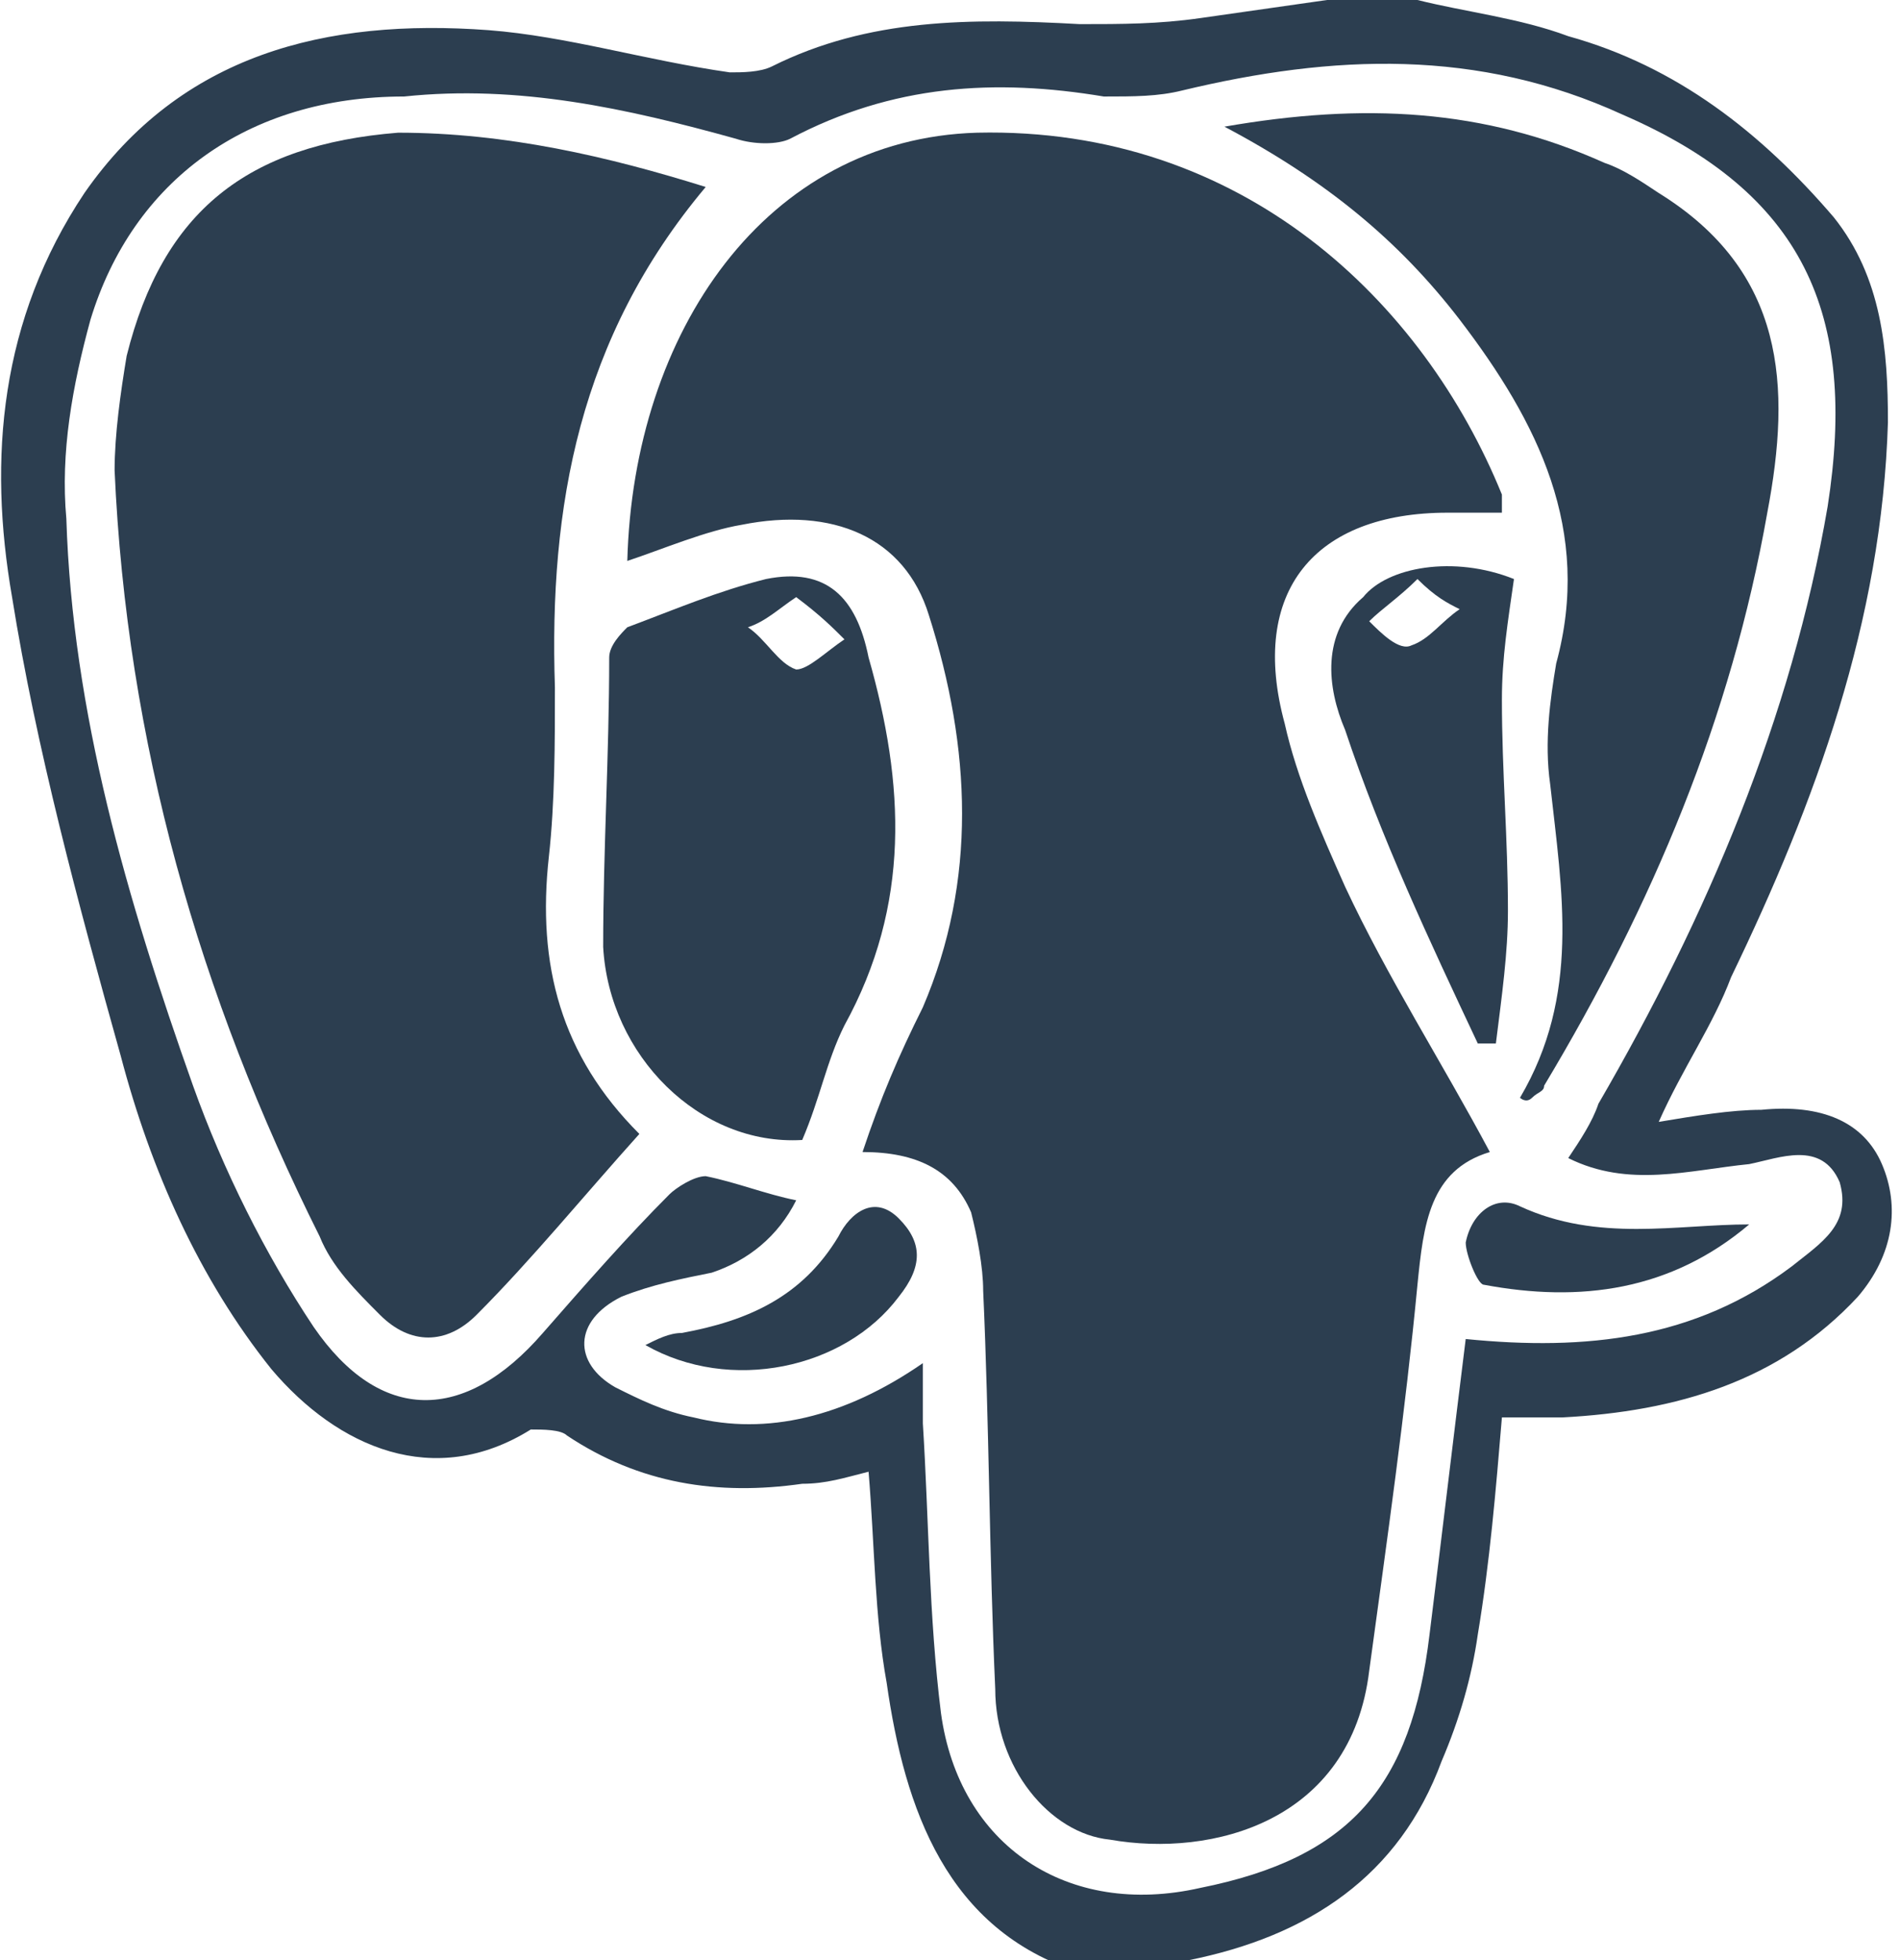
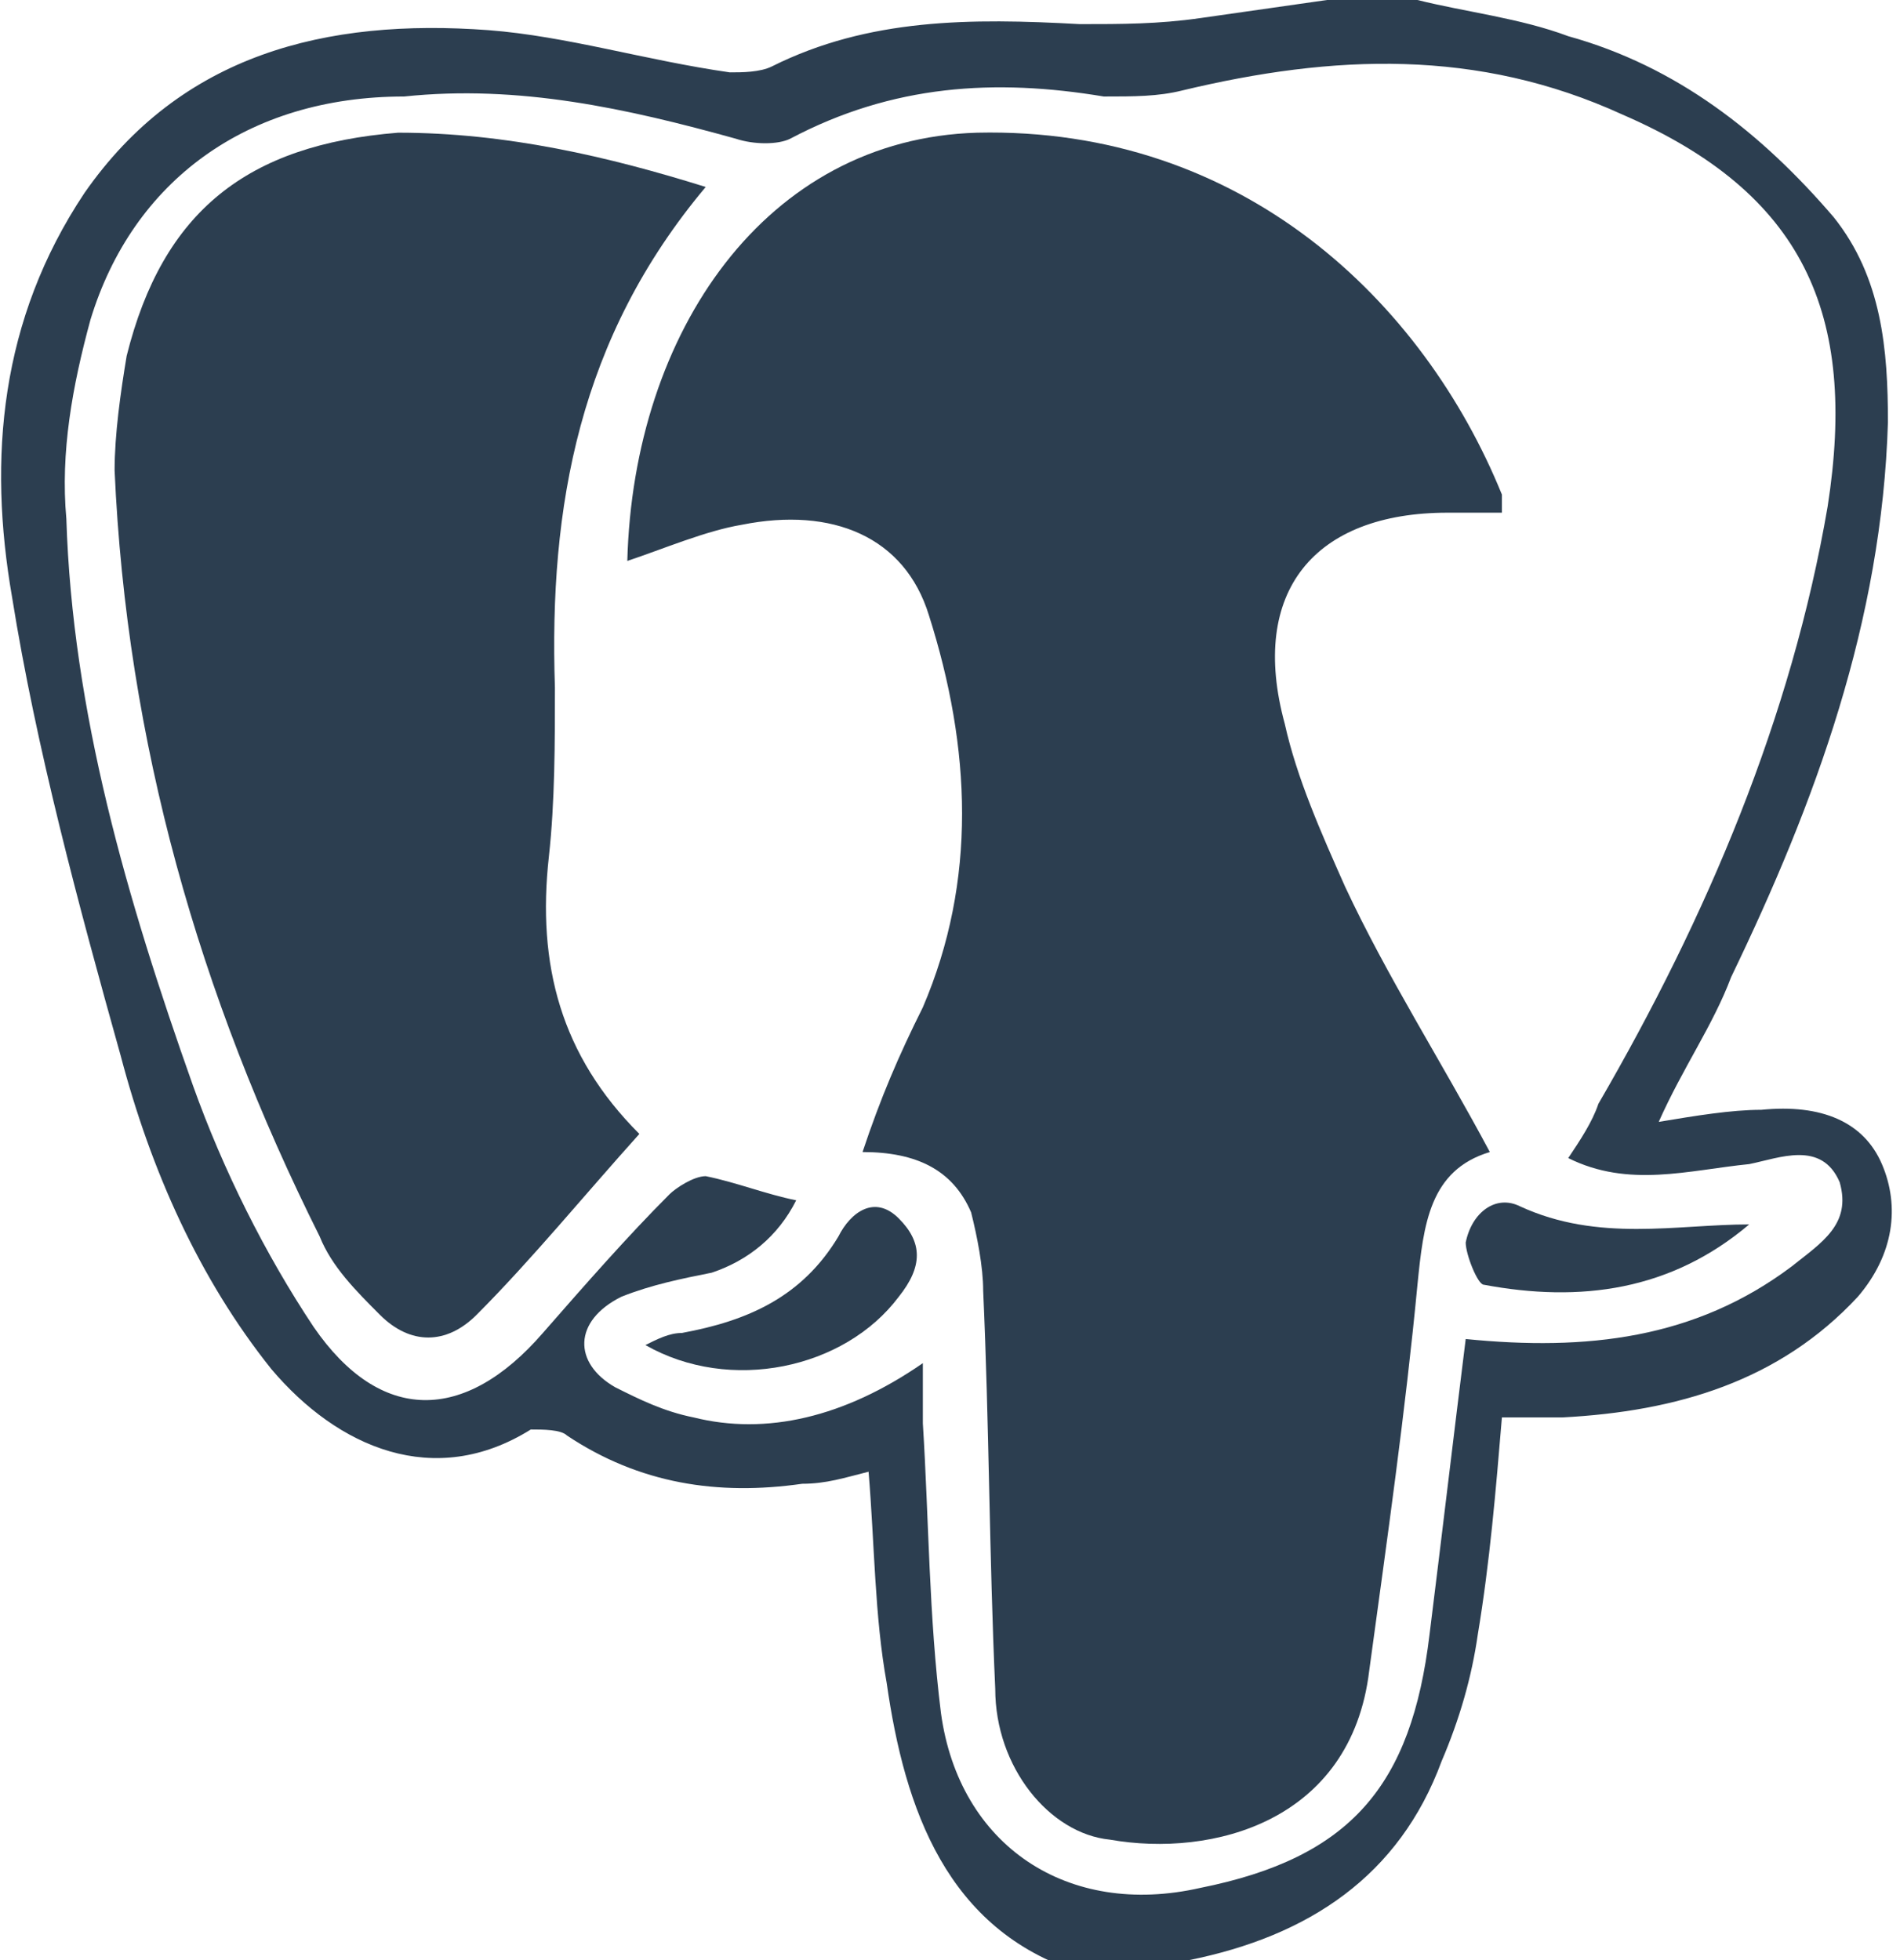
<svg xmlns="http://www.w3.org/2000/svg" version="1.1" id="Layer_1" x="0px" y="0px" viewBox="0 0 31.5 32.5" enable-background="new 0 0 31.5 32.5" xml:space="preserve">
  <g>
    <path fill="#2C3E50" d="M23.5,0c0.8,0.2,1.7,0.3,2.5,0.6c1.8,0.5,3.2,1.6,4.4,3c0.8,1,0.9,2.2,0.9,3.4c-0.1,3.3-1.2,6.3-2.6,9.2   c-0.3,0.8-0.8,1.5-1.2,2.4c0.6-0.1,1.2-0.2,1.7-0.2c1-0.1,1.7,0.2,2,0.9c0.3,0.7,0.2,1.5-0.4,2.2c-1.3,1.4-3,1.9-4.9,2   c-0.3,0-0.6,0-1,0c-0.1,1.2-0.2,2.4-0.4,3.6c-0.1,0.7-0.3,1.4-0.6,2.1c-0.7,1.9-2.2,2.9-4.2,3.3c-0.2,0-0.4,0.1-0.6,0.2   c-0.4,0-0.8,0-1.2,0C15.7,32,15,30,14.7,27.9c-0.2-1.1-0.2-2.3-0.3-3.5c-0.4,0.1-0.7,0.2-1.1,0.2c-1.4,0.2-2.7,0-3.9-0.8   c-0.1-0.1-0.4-0.1-0.6-0.1c-1.6,1-3.2,0.3-4.3-1c-1.2-1.5-2-3.3-2.5-5.2c-0.7-2.5-1.4-5.1-1.8-7.6C-0.2,7.6,0,5.3,1.4,3.2   c1.6-2.3,4-2.9,6.7-2.7c1.3,0.1,2.6,0.5,4,0.7c0.2,0,0.5,0,0.7-0.1c1.6-0.8,3.3-0.8,5.1-0.7c0.7,0,1.3,0,2-0.1   c0.7-0.1,1.4-0.2,2.1-0.3C22.4,0,22.9,0,23.5,0z M15.3,22.6c0,0.4,0,0.7,0,1c0.1,1.6,0.1,3.2,0.3,4.8c0.3,2.2,2.1,3.4,4.3,2.9   c2.5-0.5,3.5-1.7,3.8-4.2c0.2-1.6,0.4-3.3,0.6-4.9c2,0.2,3.8,0,5.4-1.2c0.5-0.4,1-0.7,0.8-1.4c-0.3-0.7-1-0.4-1.5-0.3   c-1,0.1-2,0.4-3-0.1c0.2-0.3,0.4-0.6,0.5-0.9c1.8-3.1,3.2-6.4,3.8-9.9c0.5-3.2-0.4-5.2-3.4-6.5c-2.4-1.1-4.8-1-7.3-0.4   c-0.4,0.1-0.8,0.1-1.3,0.1c-1.8-0.3-3.5-0.2-5.2,0.7c-0.2,0.1-0.6,0.1-0.9,0c-1.8-0.5-3.6-0.9-5.5-0.7C4.1,1.6,2.2,3,1.5,5.3   C1.2,6.4,1,7.5,1.1,8.6c0.1,3.2,1,6.3,2.1,9.4c0.5,1.4,1.2,2.8,2,4c1.1,1.6,2.5,1.6,3.8,0.1c0.7-0.8,1.4-1.6,2.1-2.3   c0.1-0.1,0.4-0.3,0.6-0.3c0.5,0.1,1,0.3,1.5,0.4c-0.3,0.6-0.8,1-1.4,1.2c-0.5,0.1-1,0.2-1.5,0.4c-0.8,0.4-0.8,1.1-0.1,1.5   c0.4,0.2,0.8,0.4,1.3,0.5C12.7,23.8,14,23.5,15.3,22.6z" />
    <path fill="#2C3E50" d="M24.9,8.5c-0.3,0-0.6,0-0.9,0c-2.2,0-3.3,1.3-2.7,3.5c0.2,0.9,0.6,1.8,1,2.7c0.7,1.5,1.6,2.9,2.4,4.4   c-1,0.3-1.1,1.2-1.2,2.2c-0.2,2.1-0.5,4.2-0.8,6.4c-0.3,2.5-2.6,3.1-4.3,2.8c-1-0.1-1.9-1.2-1.9-2.5c-0.1-2.2-0.1-4.4-0.2-6.6   c0-0.4-0.1-0.9-0.2-1.3c-0.3-0.7-0.9-1-1.8-1c0.3-0.9,0.6-1.6,1-2.4c0.9-2.1,0.8-4.3,0.1-6.5c-0.4-1.3-1.6-1.8-3.1-1.5   c-0.6,0.1-1.3,0.4-1.9,0.6c0.1-3.8,2.3-7,5.8-7.1c4.4-0.1,7.4,2.8,8.7,6C24.9,8.3,24.9,8.4,24.9,8.5z" />
    <path fill="#2C3E50" d="M11.7,3.1c-2.1,2.5-2.6,5.3-2.5,8.3c0,0.9,0,1.9-0.1,2.8c-0.2,1.8,0.2,3.3,1.5,4.6c-0.9,1-1.8,2.1-2.7,3   c-0.5,0.5-1.1,0.5-1.6,0c-0.4-0.4-0.8-0.8-1-1.3c-2-4-3.2-8.2-3.4-12.7c0-0.6,0.1-1.3,0.2-1.9c0.6-2.4,2-3.5,4.5-3.7   C8.4,2.2,10.1,2.6,11.7,3.1z" />
-     <path fill="#2C3E50" d="M25.2,18.2c1-1.7,0.7-3.4,0.5-5.2c-0.1-0.7,0-1.4,0.1-2c0.6-2.2-0.3-4-1.6-5.7C23.2,4,22,3,20.3,2.1   c2.3-0.4,4.3-0.3,6.3,0.6c0.3,0.1,0.6,0.3,0.9,0.5c2.1,1.3,2.2,3.2,1.8,5.3c-0.6,3.4-1.9,6.5-3.7,9.5c0,0.1-0.1,0.1-0.2,0.2   C25.3,18.3,25.2,18.2,25.2,18.2z" />
-     <path fill="#2C3E50" d="M13.3,18.9c-1.7,0.1-3.2-1.4-3.3-3.2c0-1.6,0.1-3.2,0.1-4.8c0-0.2,0.2-0.4,0.3-0.5c0.8-0.3,1.5-0.6,2.3-0.8   c1-0.2,1.5,0.3,1.7,1.3C15,13,15.1,15,14,17C13.7,17.6,13.6,18.2,13.3,18.9z M13.2,9.9c-0.3,0.2-0.5,0.4-0.8,0.5   c0.3,0.2,0.5,0.6,0.8,0.7c0.2,0,0.5-0.3,0.8-0.5C13.8,10.4,13.6,10.2,13.2,9.9z" />
-     <path fill="#2C3E50" d="M25.1,9.6c-0.1,0.7-0.2,1.3-0.2,2c0,1.2,0.1,2.3,0.1,3.5c0,0.7-0.1,1.4-0.2,2.2c-0.1,0-0.2,0-0.3,0   c-0.8-1.7-1.6-3.4-2.2-5.2c-0.3-0.7-0.4-1.6,0.3-2.2C23,9.4,24.1,9.2,25.1,9.6z M23.5,9.6c-0.3,0.3-0.6,0.5-0.8,0.7   c0.2,0.2,0.5,0.5,0.7,0.4c0.3-0.1,0.5-0.4,0.8-0.6C24,10,23.8,9.9,23.5,9.6z" />
    <path fill="#2C3E50" d="M10.7,22.3c0.2-0.1,0.4-0.2,0.6-0.2c1.1-0.2,2-0.6,2.6-1.6c0.2-0.4,0.6-0.7,1-0.3c0.4,0.4,0.4,0.8,0,1.3   C14,22.7,12.1,23.1,10.7,22.3z" />
    <path fill="#2C3E50" d="M29,20.3c-1.3,1.1-2.8,1.3-4.4,1c-0.1,0-0.3-0.5-0.3-0.7c0.1-0.5,0.5-0.8,0.9-0.6   C26.5,20.6,27.8,20.3,29,20.3z" />
  </g>
</svg>